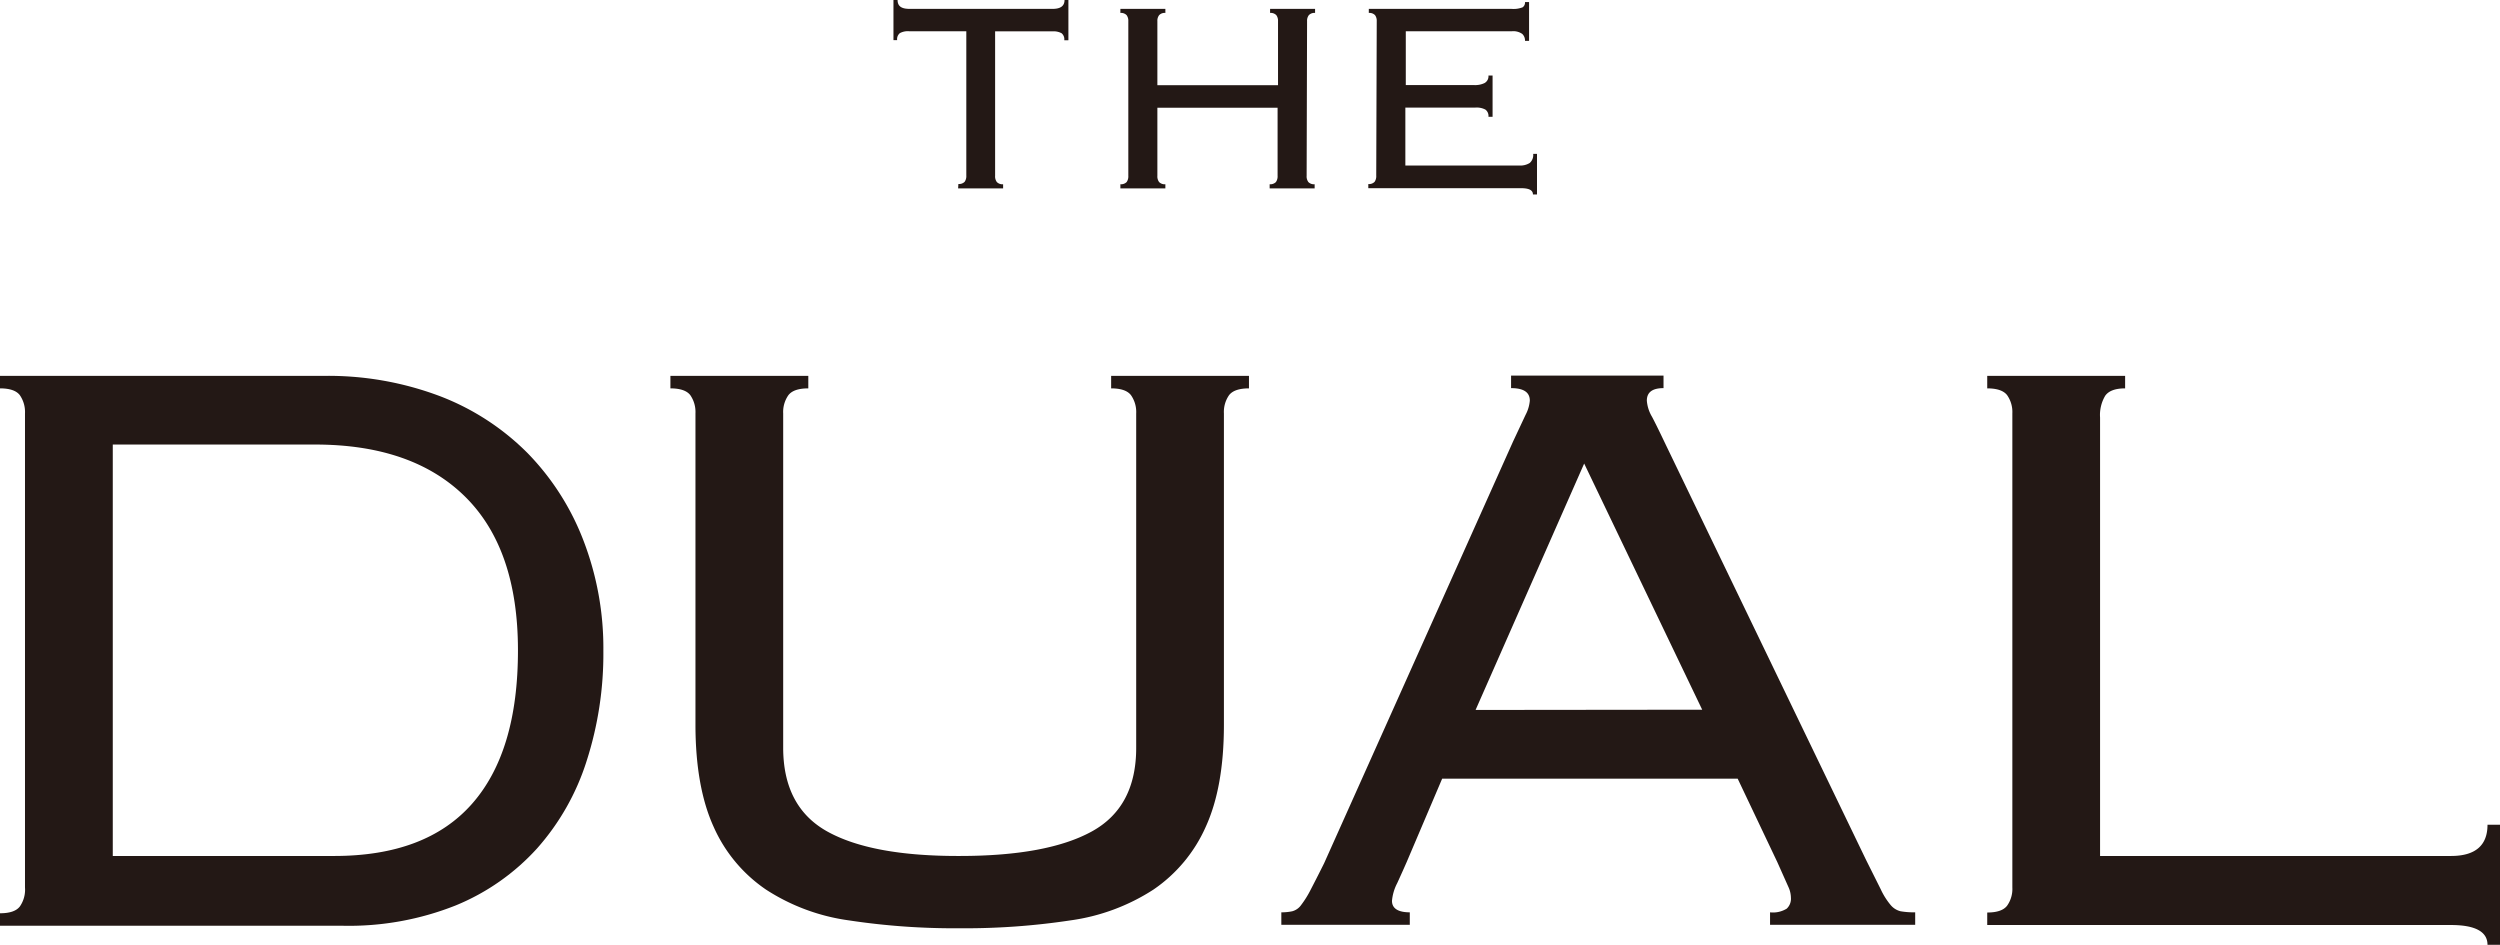
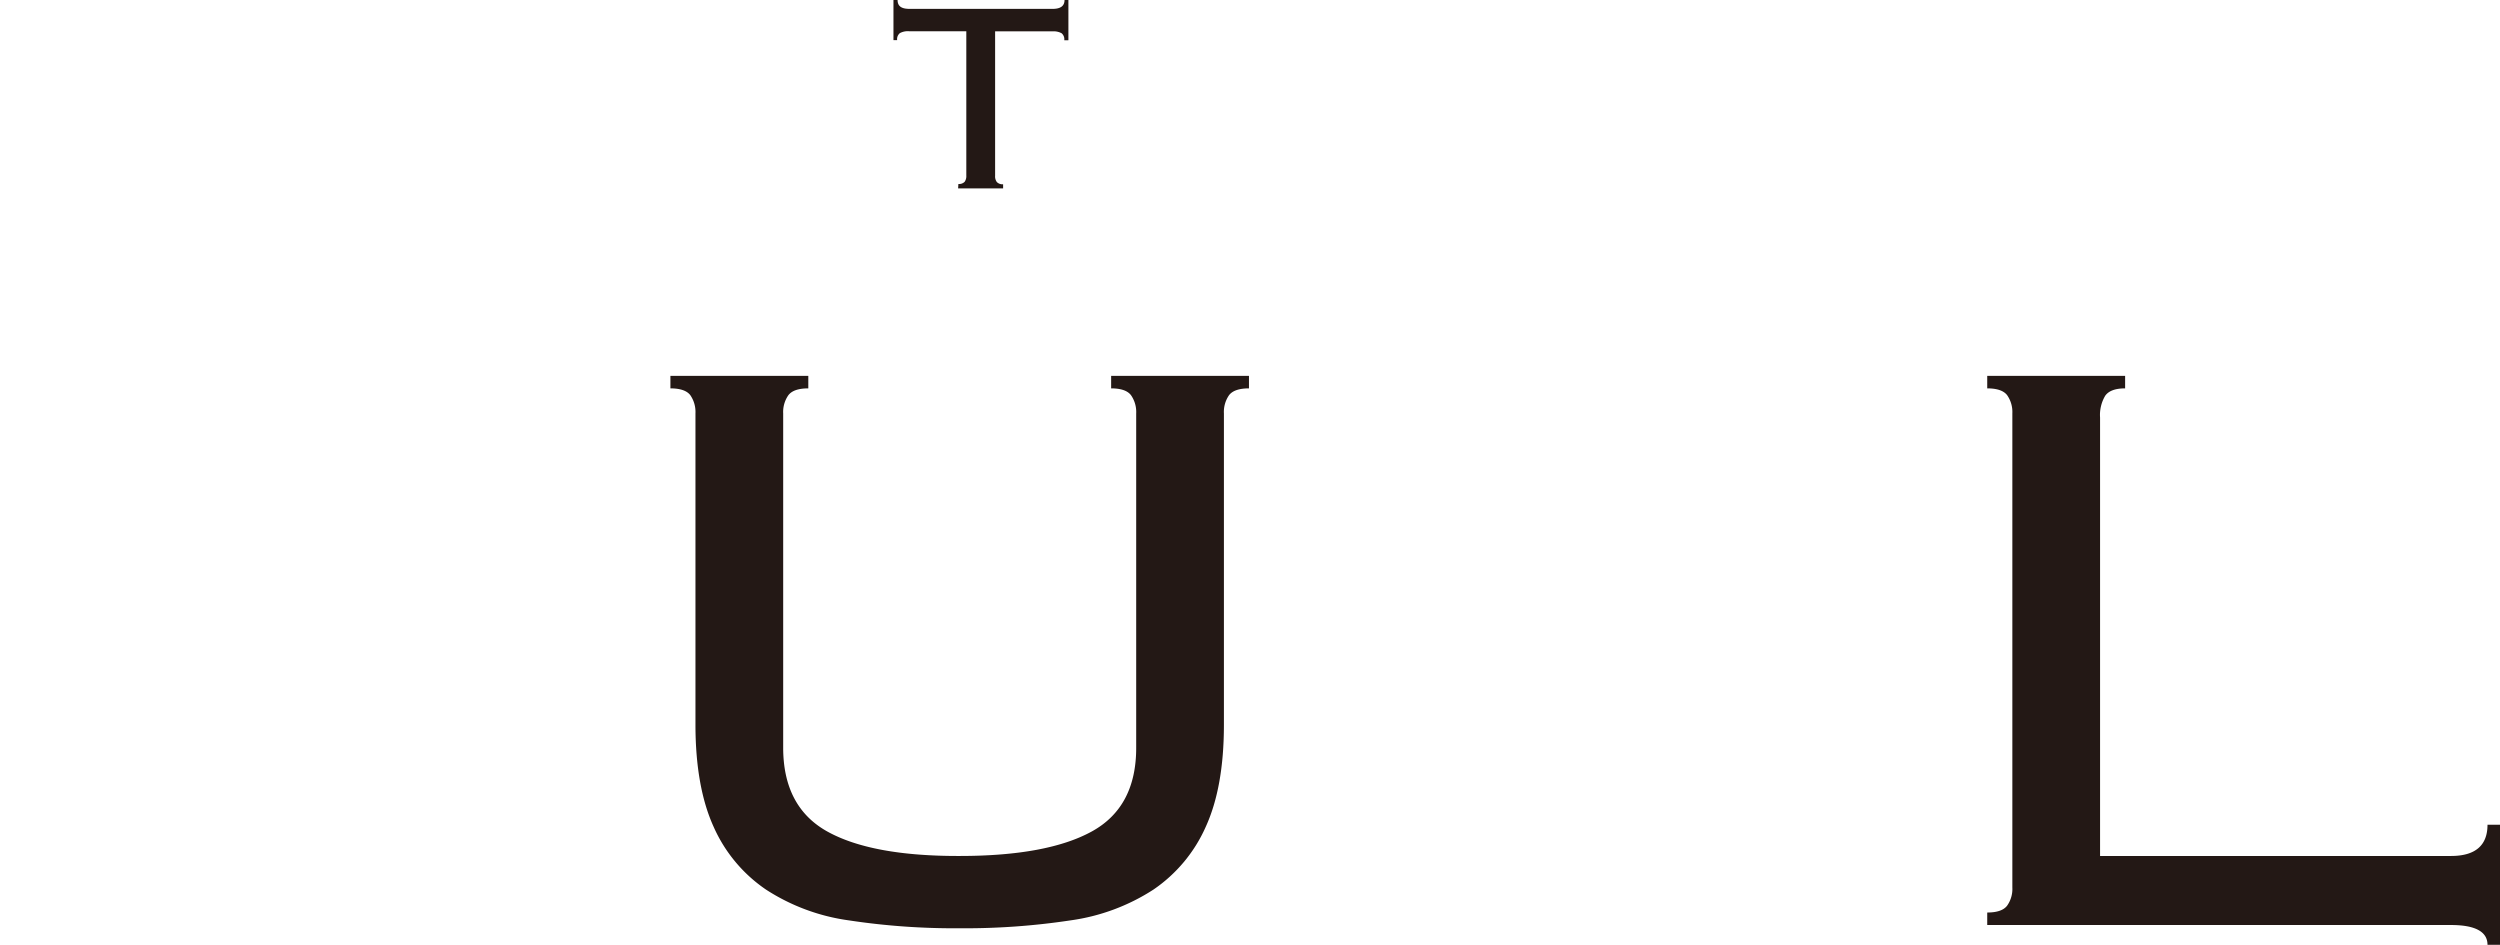
<svg xmlns="http://www.w3.org/2000/svg" viewBox="0 0 400.13 151.24">
  <defs>
    <style>.cls-1{fill:#231815;}</style>
  </defs>
  <g id="レイヤー_2" data-name="レイヤー 2">
    <g id="レイヤー_1-2" data-name="レイヤー 1">
      <path class="cls-1" d="M153.39,29.45a1.27,1.27,0,0,0,1-.35,1.56,1.56,0,0,0,.27-1V5h-9.16a2.69,2.69,0,0,0-1.47.3,1.24,1.24,0,0,0-.44,1.12H143V0h.66c0,1,.63,1.42,1.91,1.42h22.91c1.27,0,1.9-.47,1.9-1.42H171V6.44h-.66a1.26,1.26,0,0,0-.43-1.12,2.69,2.69,0,0,0-1.47-.3h-9.17V28.14a1.5,1.5,0,0,0,.28,1,1.25,1.25,0,0,0,1,.35v.66h-7.2Z" />
-       <path class="cls-1" d="M209.13,28.14a1.5,1.5,0,0,0,.28,1,1.25,1.25,0,0,0,1,.35v.66h-7.2v-.66a1.27,1.27,0,0,0,1-.35,1.56,1.56,0,0,0,.27-1V17.24H185.24v10.9a1.5,1.5,0,0,0,.28,1,1.25,1.25,0,0,0,1,.35v.66h-7.2v-.66a1.27,1.27,0,0,0,1-.35,1.56,1.56,0,0,0,.27-1V3.38a1.51,1.51,0,0,0-.27-.95,1.24,1.24,0,0,0-1-.36V1.42h7.2v.65a1.22,1.22,0,0,0-1,.36,1.45,1.45,0,0,0-.28.95V13.64h19.31V3.38a1.51,1.51,0,0,0-.27-.95,1.24,1.24,0,0,0-1-.36V1.42h7.2v.65a1.22,1.22,0,0,0-1,.36,1.45,1.45,0,0,0-.28.95Z" />
-       <path class="cls-1" d="M220.35,3.38a1.51,1.51,0,0,0-.27-.95,1.24,1.24,0,0,0-1-.36V1.42H241.9a4,4,0,0,0,1.8-.25.92.92,0,0,0,.38-.84h.65V6.54h-.65a1.45,1.45,0,0,0-.44-1.11A2.49,2.49,0,0,0,242,5h-17v8.62H236a3.47,3.47,0,0,0,1.61-.33,1.24,1.24,0,0,0,.62-1.2h.66v6.6h-.66a1.27,1.27,0,0,0-.49-1.15,3,3,0,0,0-1.63-.32H224.93v9.27h18.22a2.82,2.82,0,0,0,1.69-.41,1.69,1.69,0,0,0,.55-1.45H246v6.49h-.65c0-.69-.64-1-1.91-1H219v-.66a1.27,1.27,0,0,0,1-.35,1.56,1.56,0,0,0,.27-1Z" />
-       <path class="cls-1" d="M4,66.17a4.74,4.74,0,0,0-.83-2.93Q2.34,62.16,0,62.16v-2H51.81a50.58,50.58,0,0,1,18.64,3.26,39.9,39.9,0,0,1,14,9.11,41,41,0,0,1,8.94,14,47.93,47.93,0,0,1,3.18,17.64,56,56,0,0,1-2.68,17.63,38.61,38.61,0,0,1-7.94,14,36,36,0,0,1-13,9.11,46.21,46.21,0,0,1-18,3.26H0v-2c1.56,0,2.62-.36,3.18-1.09A4.69,4.69,0,0,0,4,142.05ZM53.49,137q14.7,0,22.06-8.35t7.35-24.57q0-16.22-8.44-24.57t-24-8.36H18.05V137Z" />
      <path class="cls-1" d="M111.31,66.17a4.74,4.74,0,0,0-.83-2.93q-.84-1.08-3.18-1.08v-2h22.07v2c-1.57,0-2.62.36-3.18,1.08a4.68,4.68,0,0,0-.84,2.93v53.48q0,9.53,7.11,13.46T153.6,137q14,0,21.14-3.92t7.11-13.46V66.17a4.68,4.68,0,0,0-.84-2.93c-.56-.72-1.61-1.08-3.17-1.08v-2H199.9v2q-2.34,0-3.18,1.08a4.68,4.68,0,0,0-.83,2.93V116q0,10-2.93,16.38a23.82,23.82,0,0,1-8.35,10,32.58,32.58,0,0,1-13.29,4.93,112.7,112.7,0,0,1-17.72,1.26,112.61,112.61,0,0,1-17.72-1.26,32.43,32.43,0,0,1-13.28-4.93,23.77,23.77,0,0,1-8.36-10Q111.32,126,111.31,116Z" />
-       <path class="cls-1" d="M225.13,138c-.44,1-.94,2.12-1.5,3.34a7.57,7.57,0,0,0-.84,2.84c0,1.23,1,1.84,2.85,1.84v2H205.08v-2a8.17,8.17,0,0,0,1.75-.17,2.55,2.55,0,0,0,1.42-1,15.61,15.61,0,0,0,1.51-2.42c.55-1.06,1.28-2.48,2.17-4.27l30.25-67.52,2-4.26a5.87,5.87,0,0,0,.67-2.26c0-1.34-1-2-3-2v-2h24.4v2c-1.78,0-2.67.66-2.67,2a5.9,5.9,0,0,0,.83,2.59c.56,1.06,1.28,2.54,2.18,4.43l32.09,66.52q1.5,3,2.34,4.68a11.32,11.32,0,0,0,1.58,2.51,3,3,0,0,0,1.59,1,12.74,12.74,0,0,0,2.34.17v2H283.3v-2a4.18,4.18,0,0,0,2.67-.59,2.17,2.17,0,0,0,.67-1.75,4.26,4.26,0,0,0-.42-1.76L284.47,138l-6.35-13.37h-47.3Zm47.31-24.41L253.55,74.19l-17.38,39.44Z" />
      <path class="cls-1" d="M340.13,62.16q-2.34,0-3.18,1.17a6,6,0,0,0-.83,3.5V137h56.16c3.89,0,5.85-1.67,5.85-5h2v19.22h-2c0-2.12-2-3.17-5.85-3.17H318.06v-2c1.56,0,2.62-.36,3.18-1.09a4.63,4.63,0,0,0,.84-2.92V66.17a4.68,4.68,0,0,0-.84-2.93q-.84-1.08-3.18-1.08v-2h22.07Z" />
    </g>
  </g>
</svg>